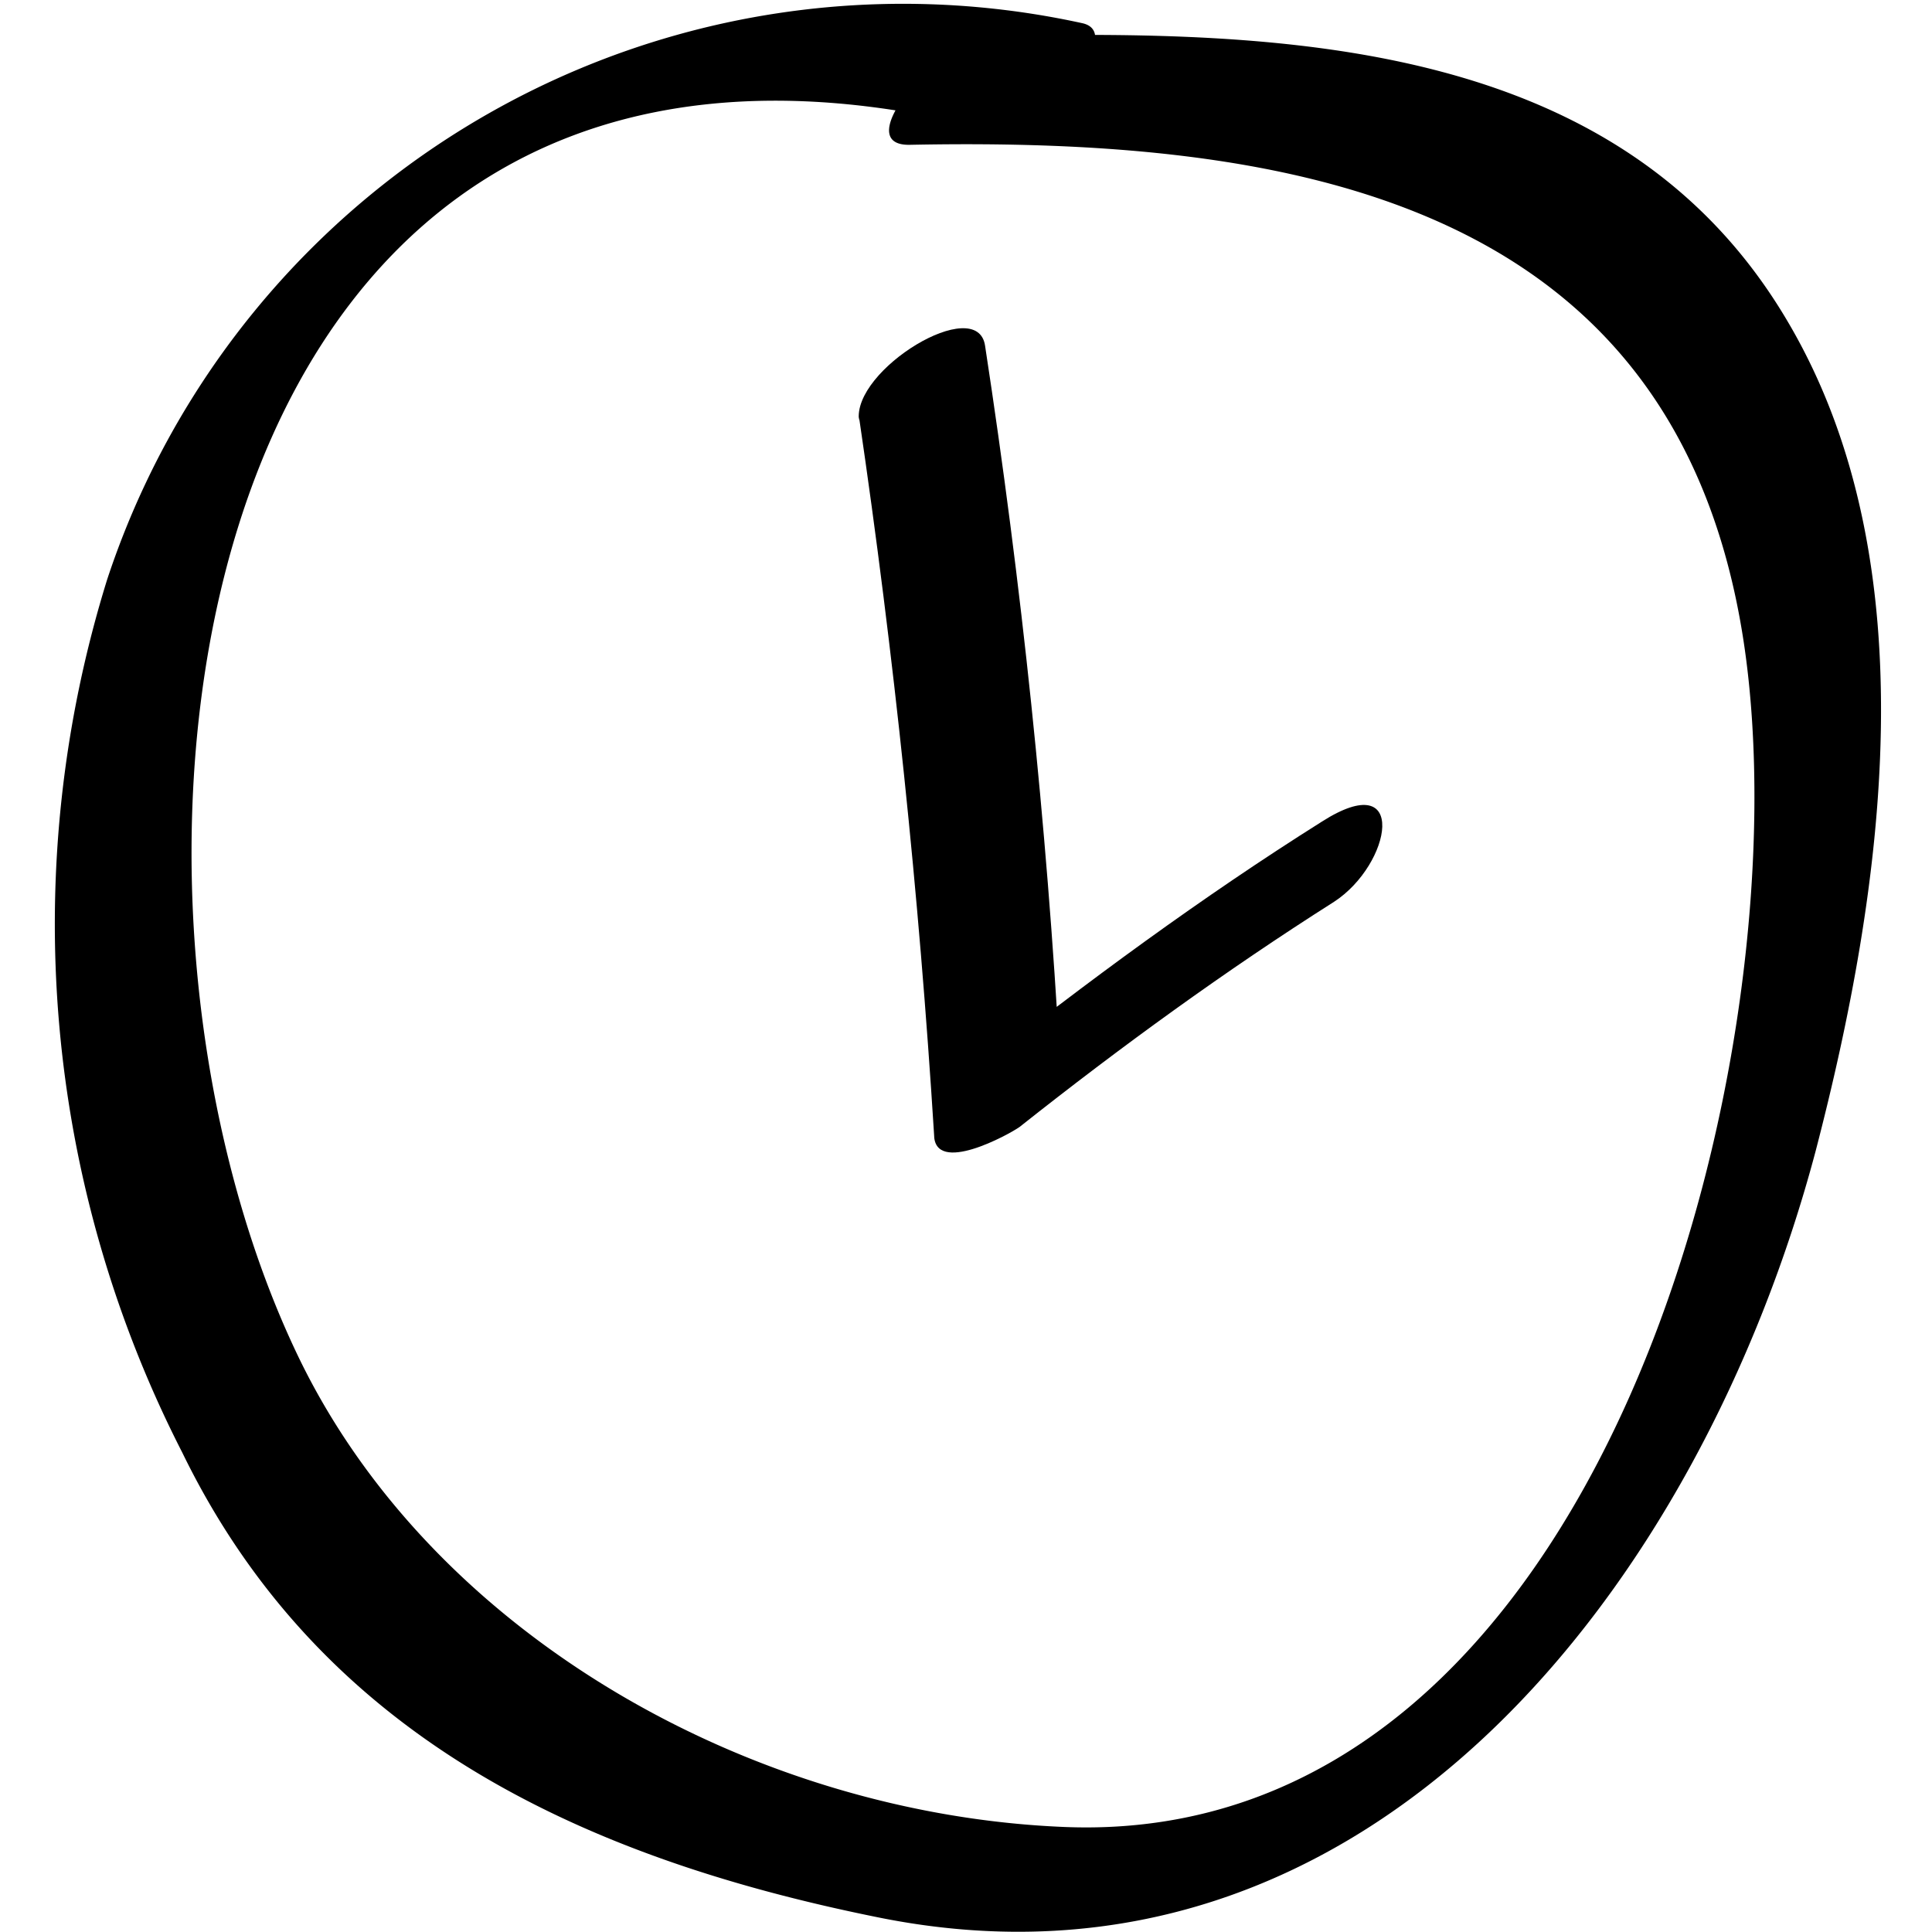
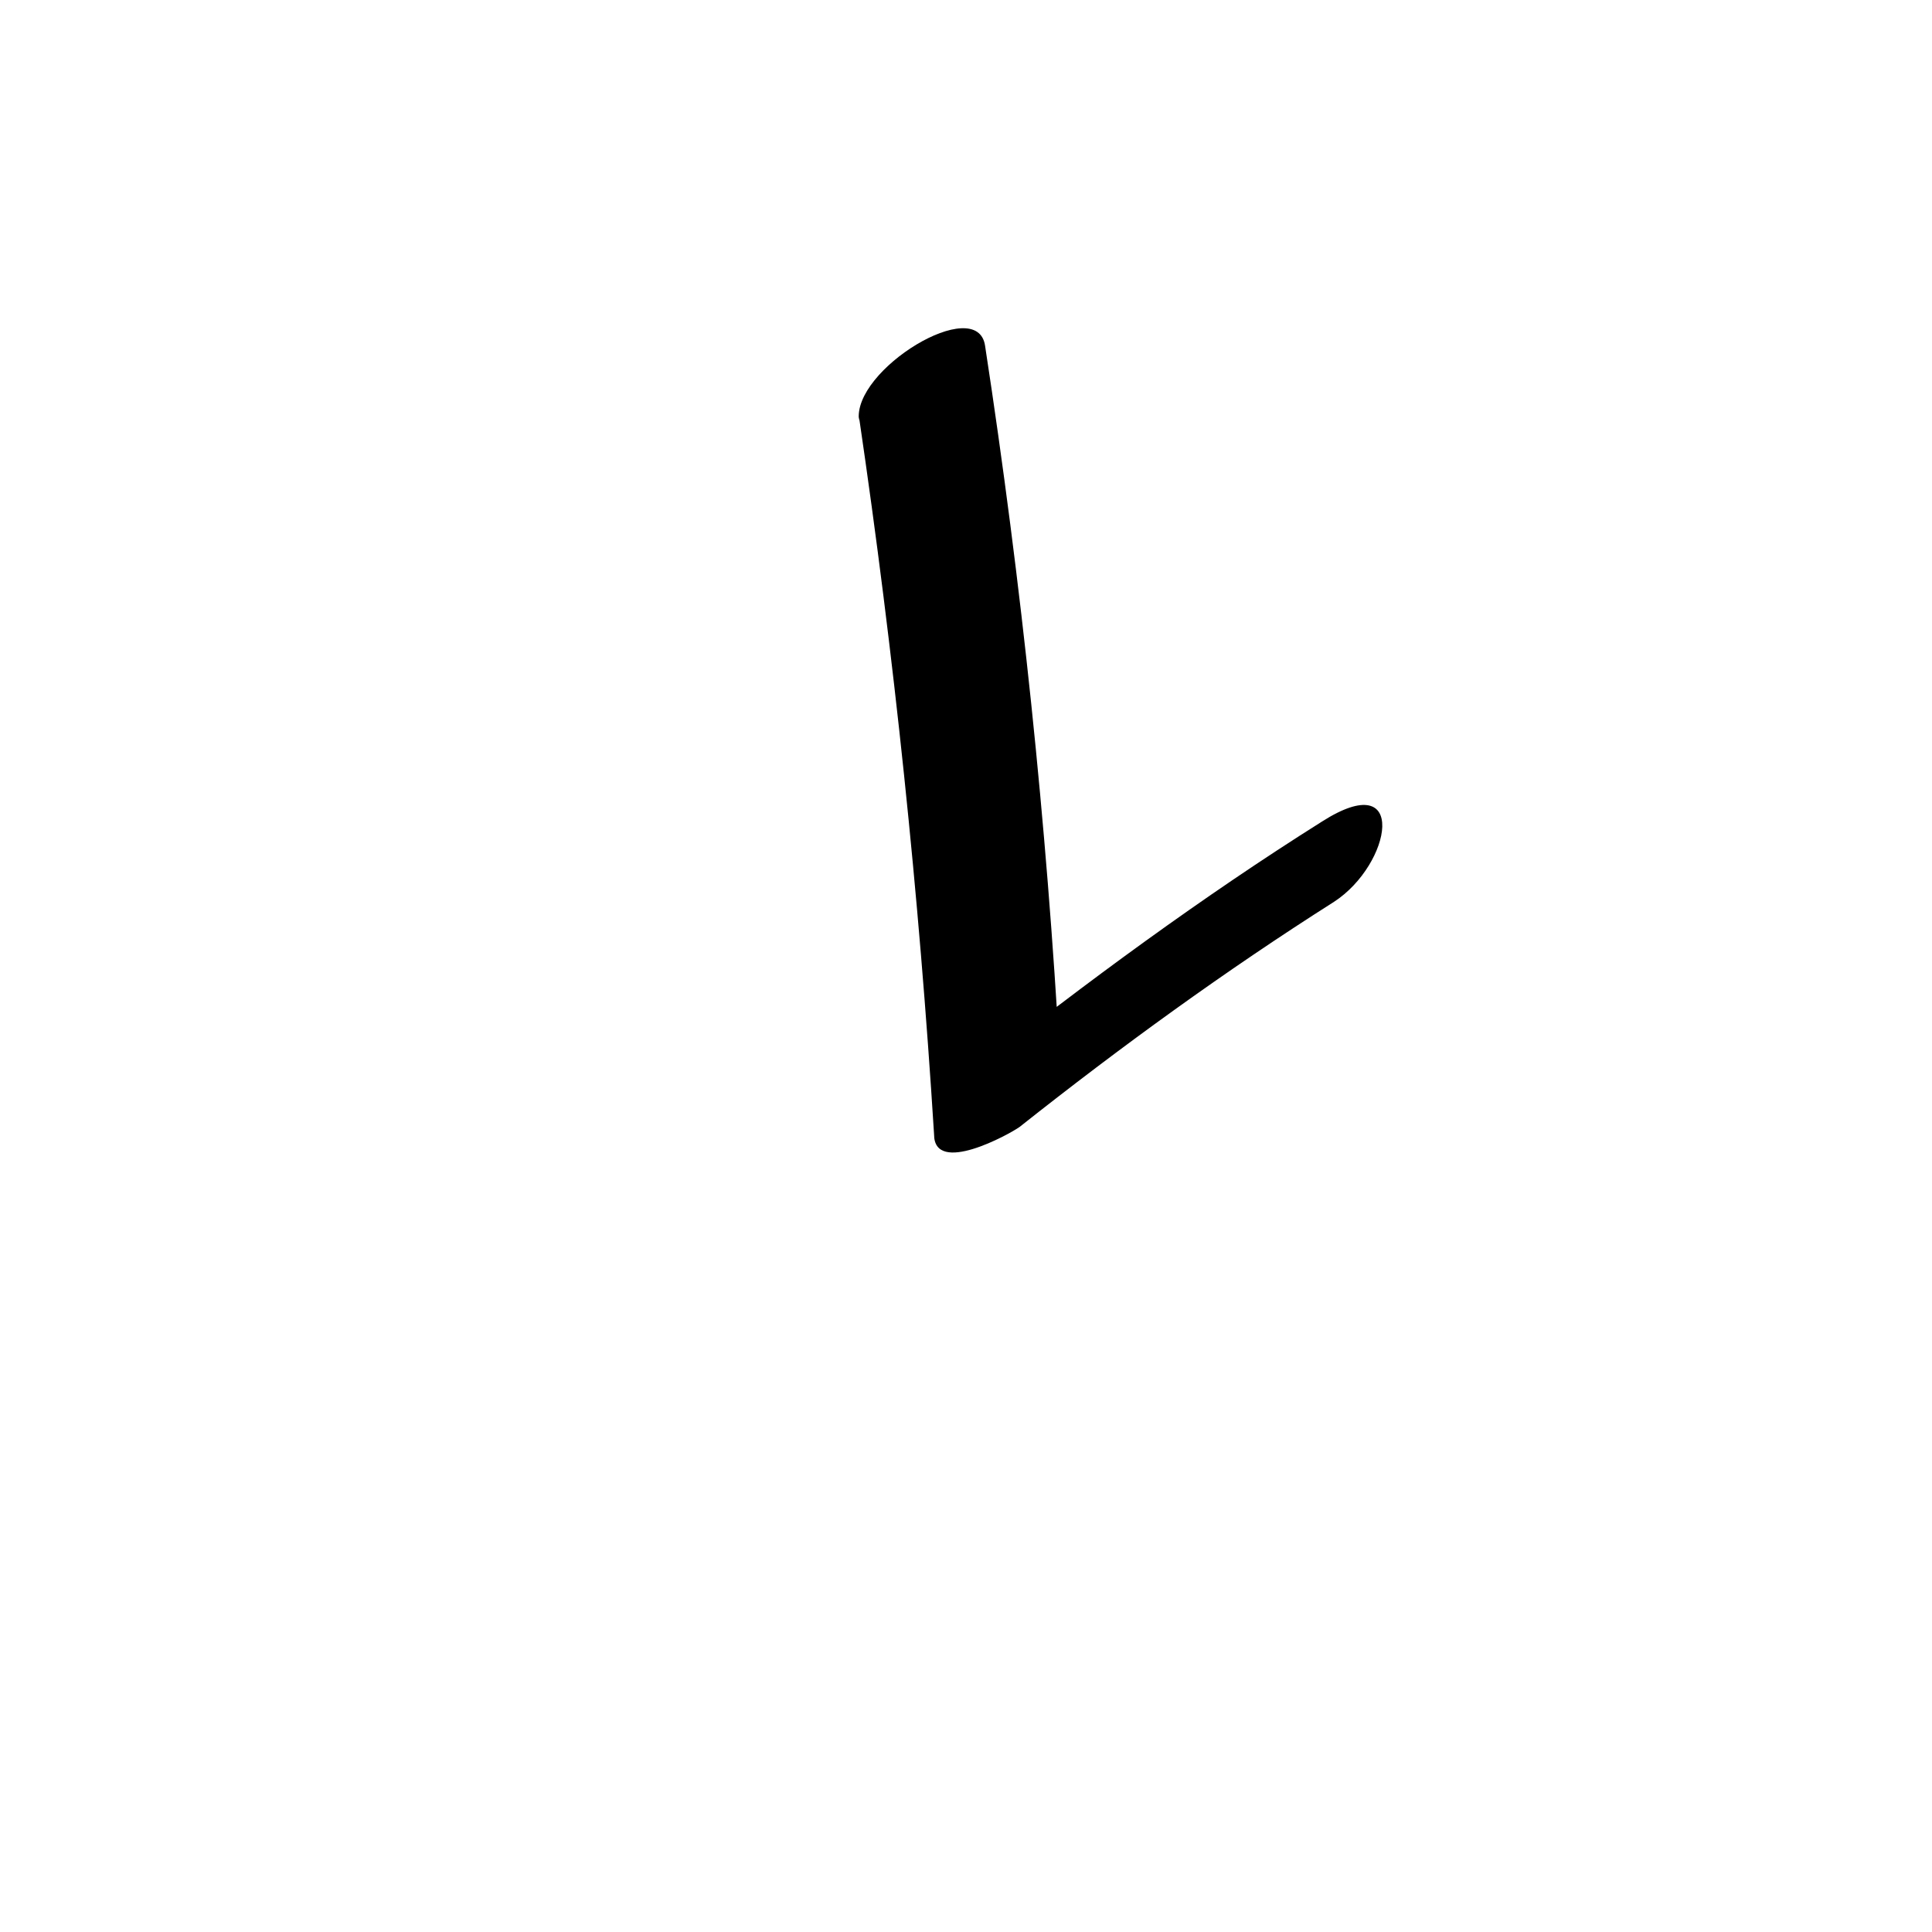
<svg xmlns="http://www.w3.org/2000/svg" class="svg-icon" style="width: 1em; height: 1em;vertical-align: middle;fill: currentColor;overflow: hidden;" viewBox="0 0 1024 1024" version="1.1">
-   <path d="M573.815 12.328a444.197 444.197 0 0 0-516.971 294.673 614.798 614.798 0 0 0 39.767 462.888C168.987 918.617 305.388 983.835 464.456 1016.047c262.064 53.685 437.437-178.156 497.883-406.021 35.79-137.594 61.241-310.58-14.714-439.425C859.342 20.281 679.993 15.907 524.504 19.088c-24.258 0-75.955 58.457-42.153 57.662 200.823-3.977 406.021 28.235 441.811 263.257 32.609 214.344-72.376 640.249-360.289 628.318-163.84-6.76-332.85-100.213-404.828-247.351C34.177 464.478 94.623-37.381 519.732 67.604c25.849 6.363 79.534-49.311 54.083-55.276z" />
-   <path d="M455.309 221.104q27.837 189.291 39.767 380.172c0 21.872 39.767 0 45.334-3.977 53.685-42.551 108.962-82.715 166.624-119.301 30.621-19.883 39.767-71.978-6.363-42.551-63.23 39.767-124.868 85.101-184.121 132.026l45.334-3.977q-10.737-190.882-39.767-380.172c-3.977-27.837-70.785 12.725-66.809 39.767z" />
+   <path d="M455.309 221.104q27.837 189.291 39.767 380.172c0 21.872 39.767 0 45.334-3.977 53.685-42.551 108.962-82.715 166.624-119.301 30.621-19.883 39.767-71.978-6.363-42.551-63.23 39.767-124.868 85.101-184.121 132.026l45.334-3.977q-10.737-190.882-39.767-380.172c-3.977-27.837-70.785 12.725-66.809 39.767" />
</svg>